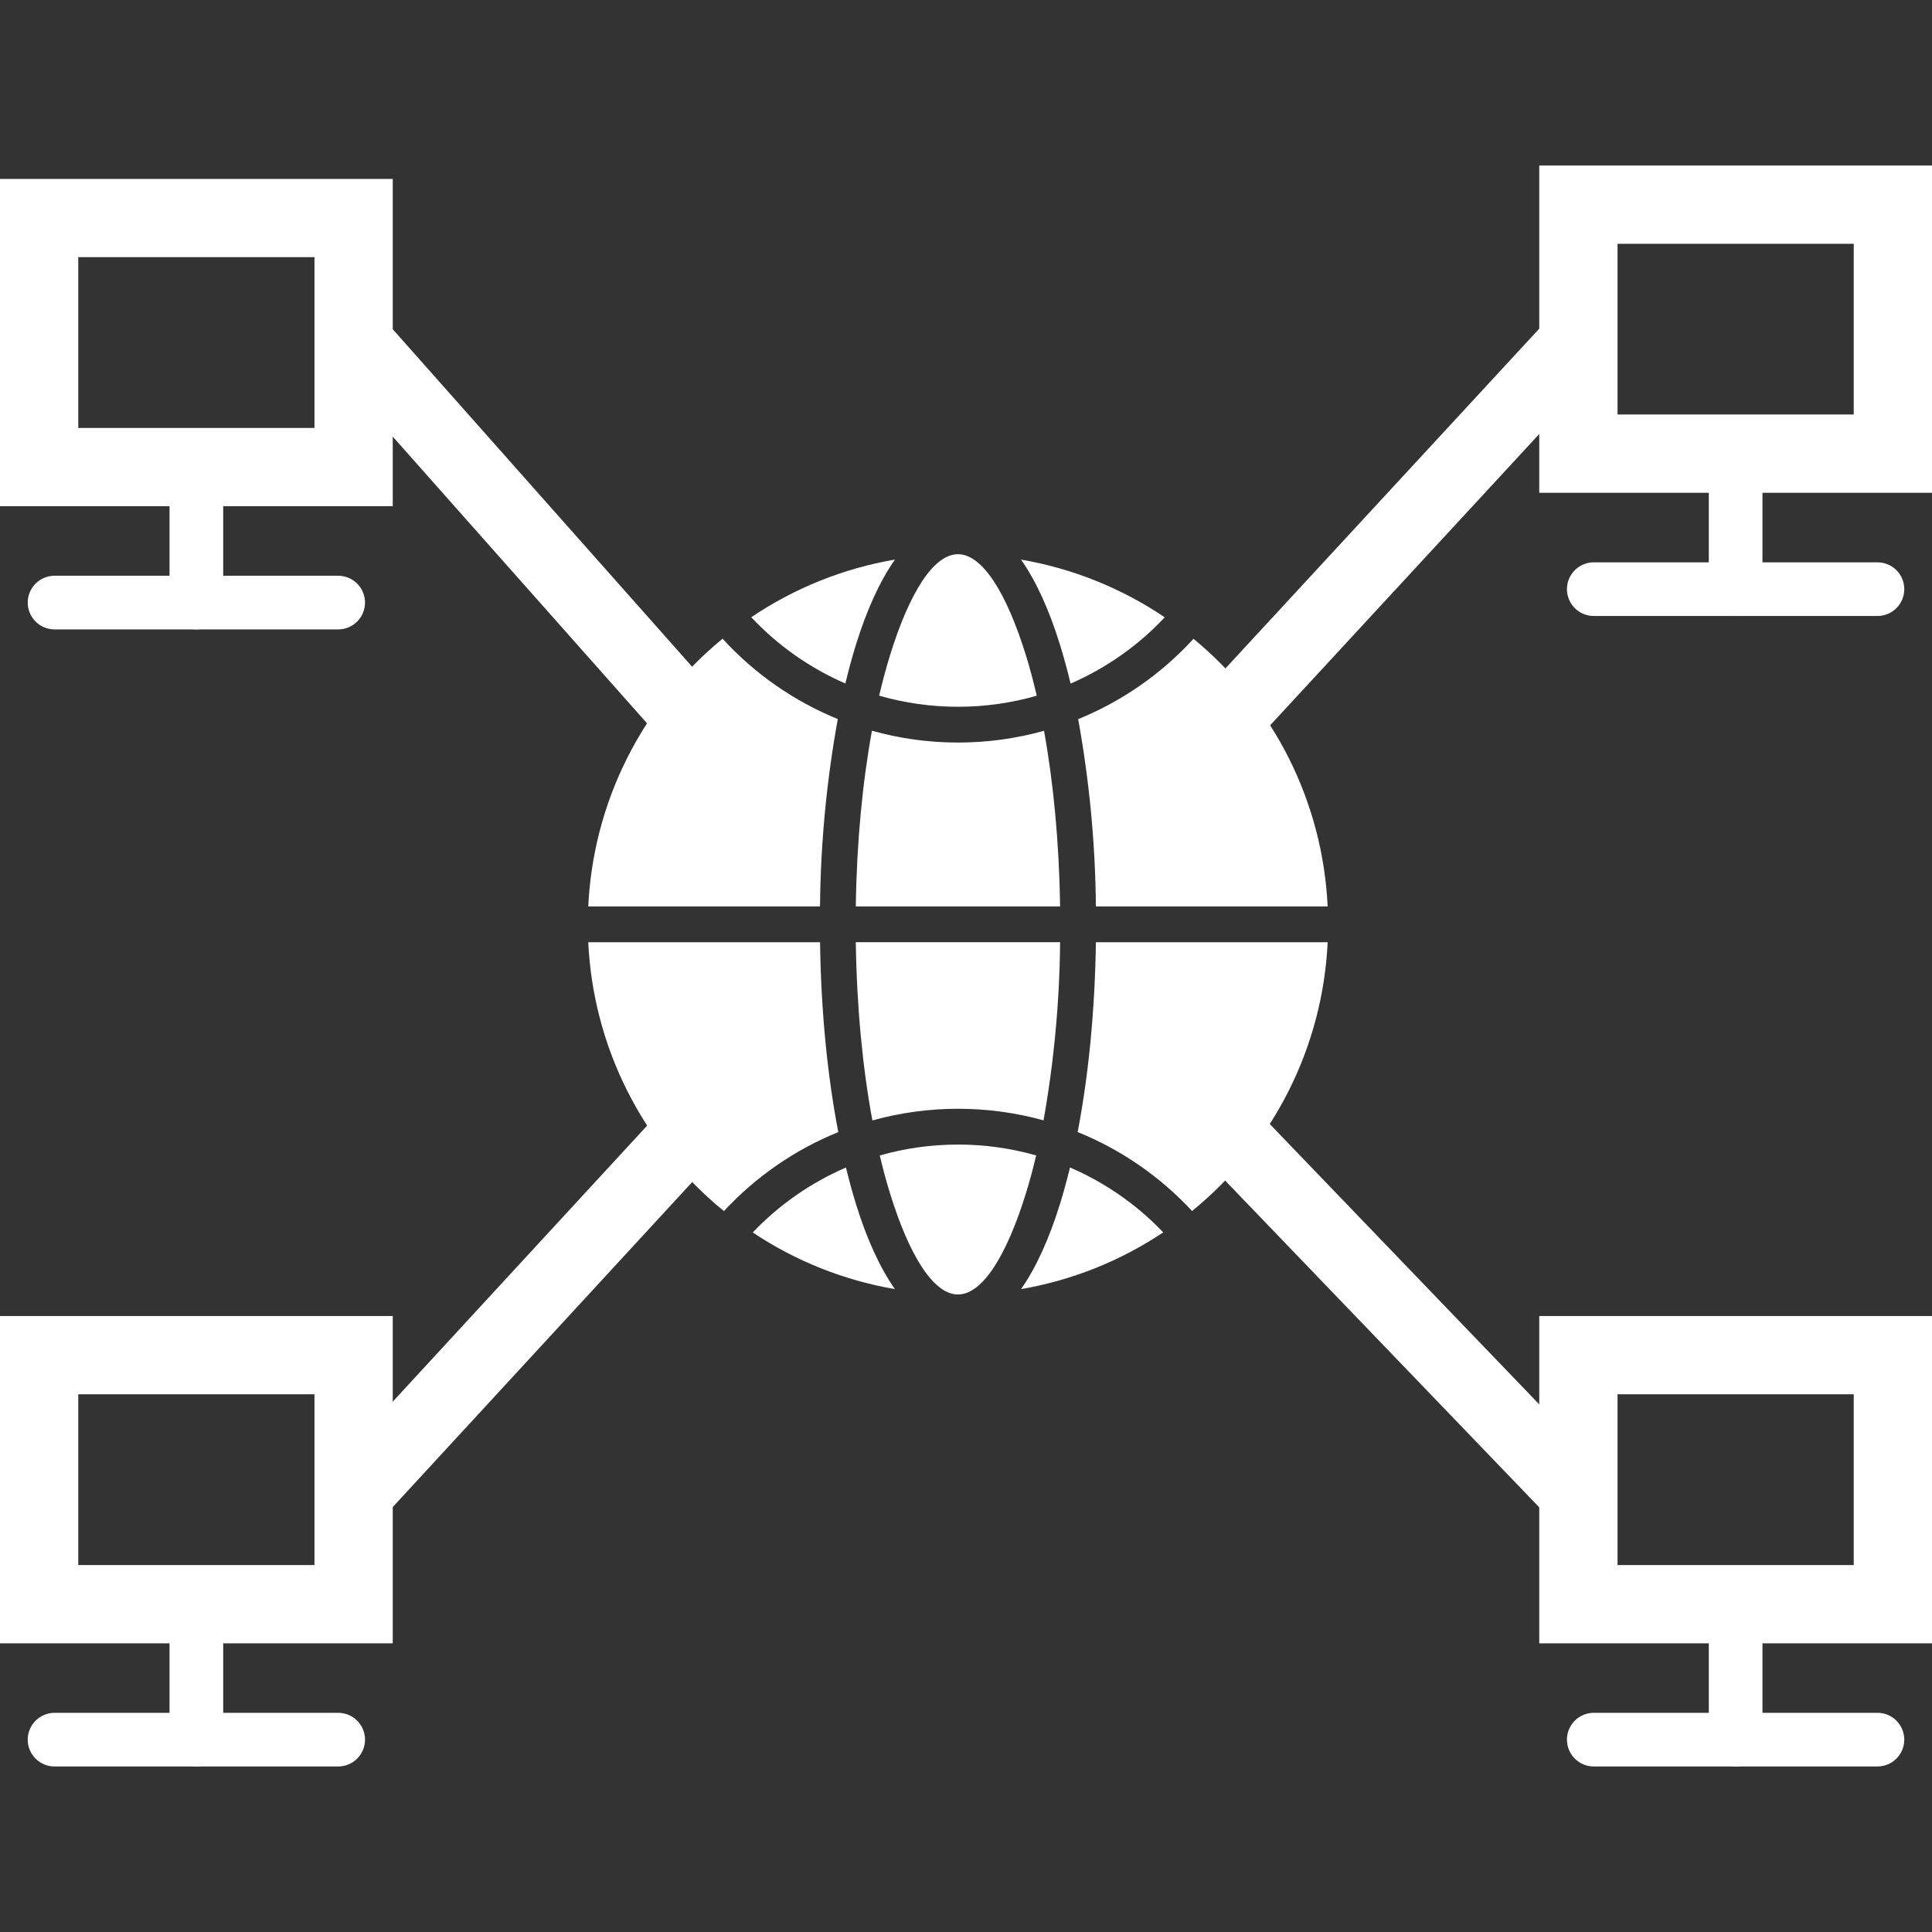
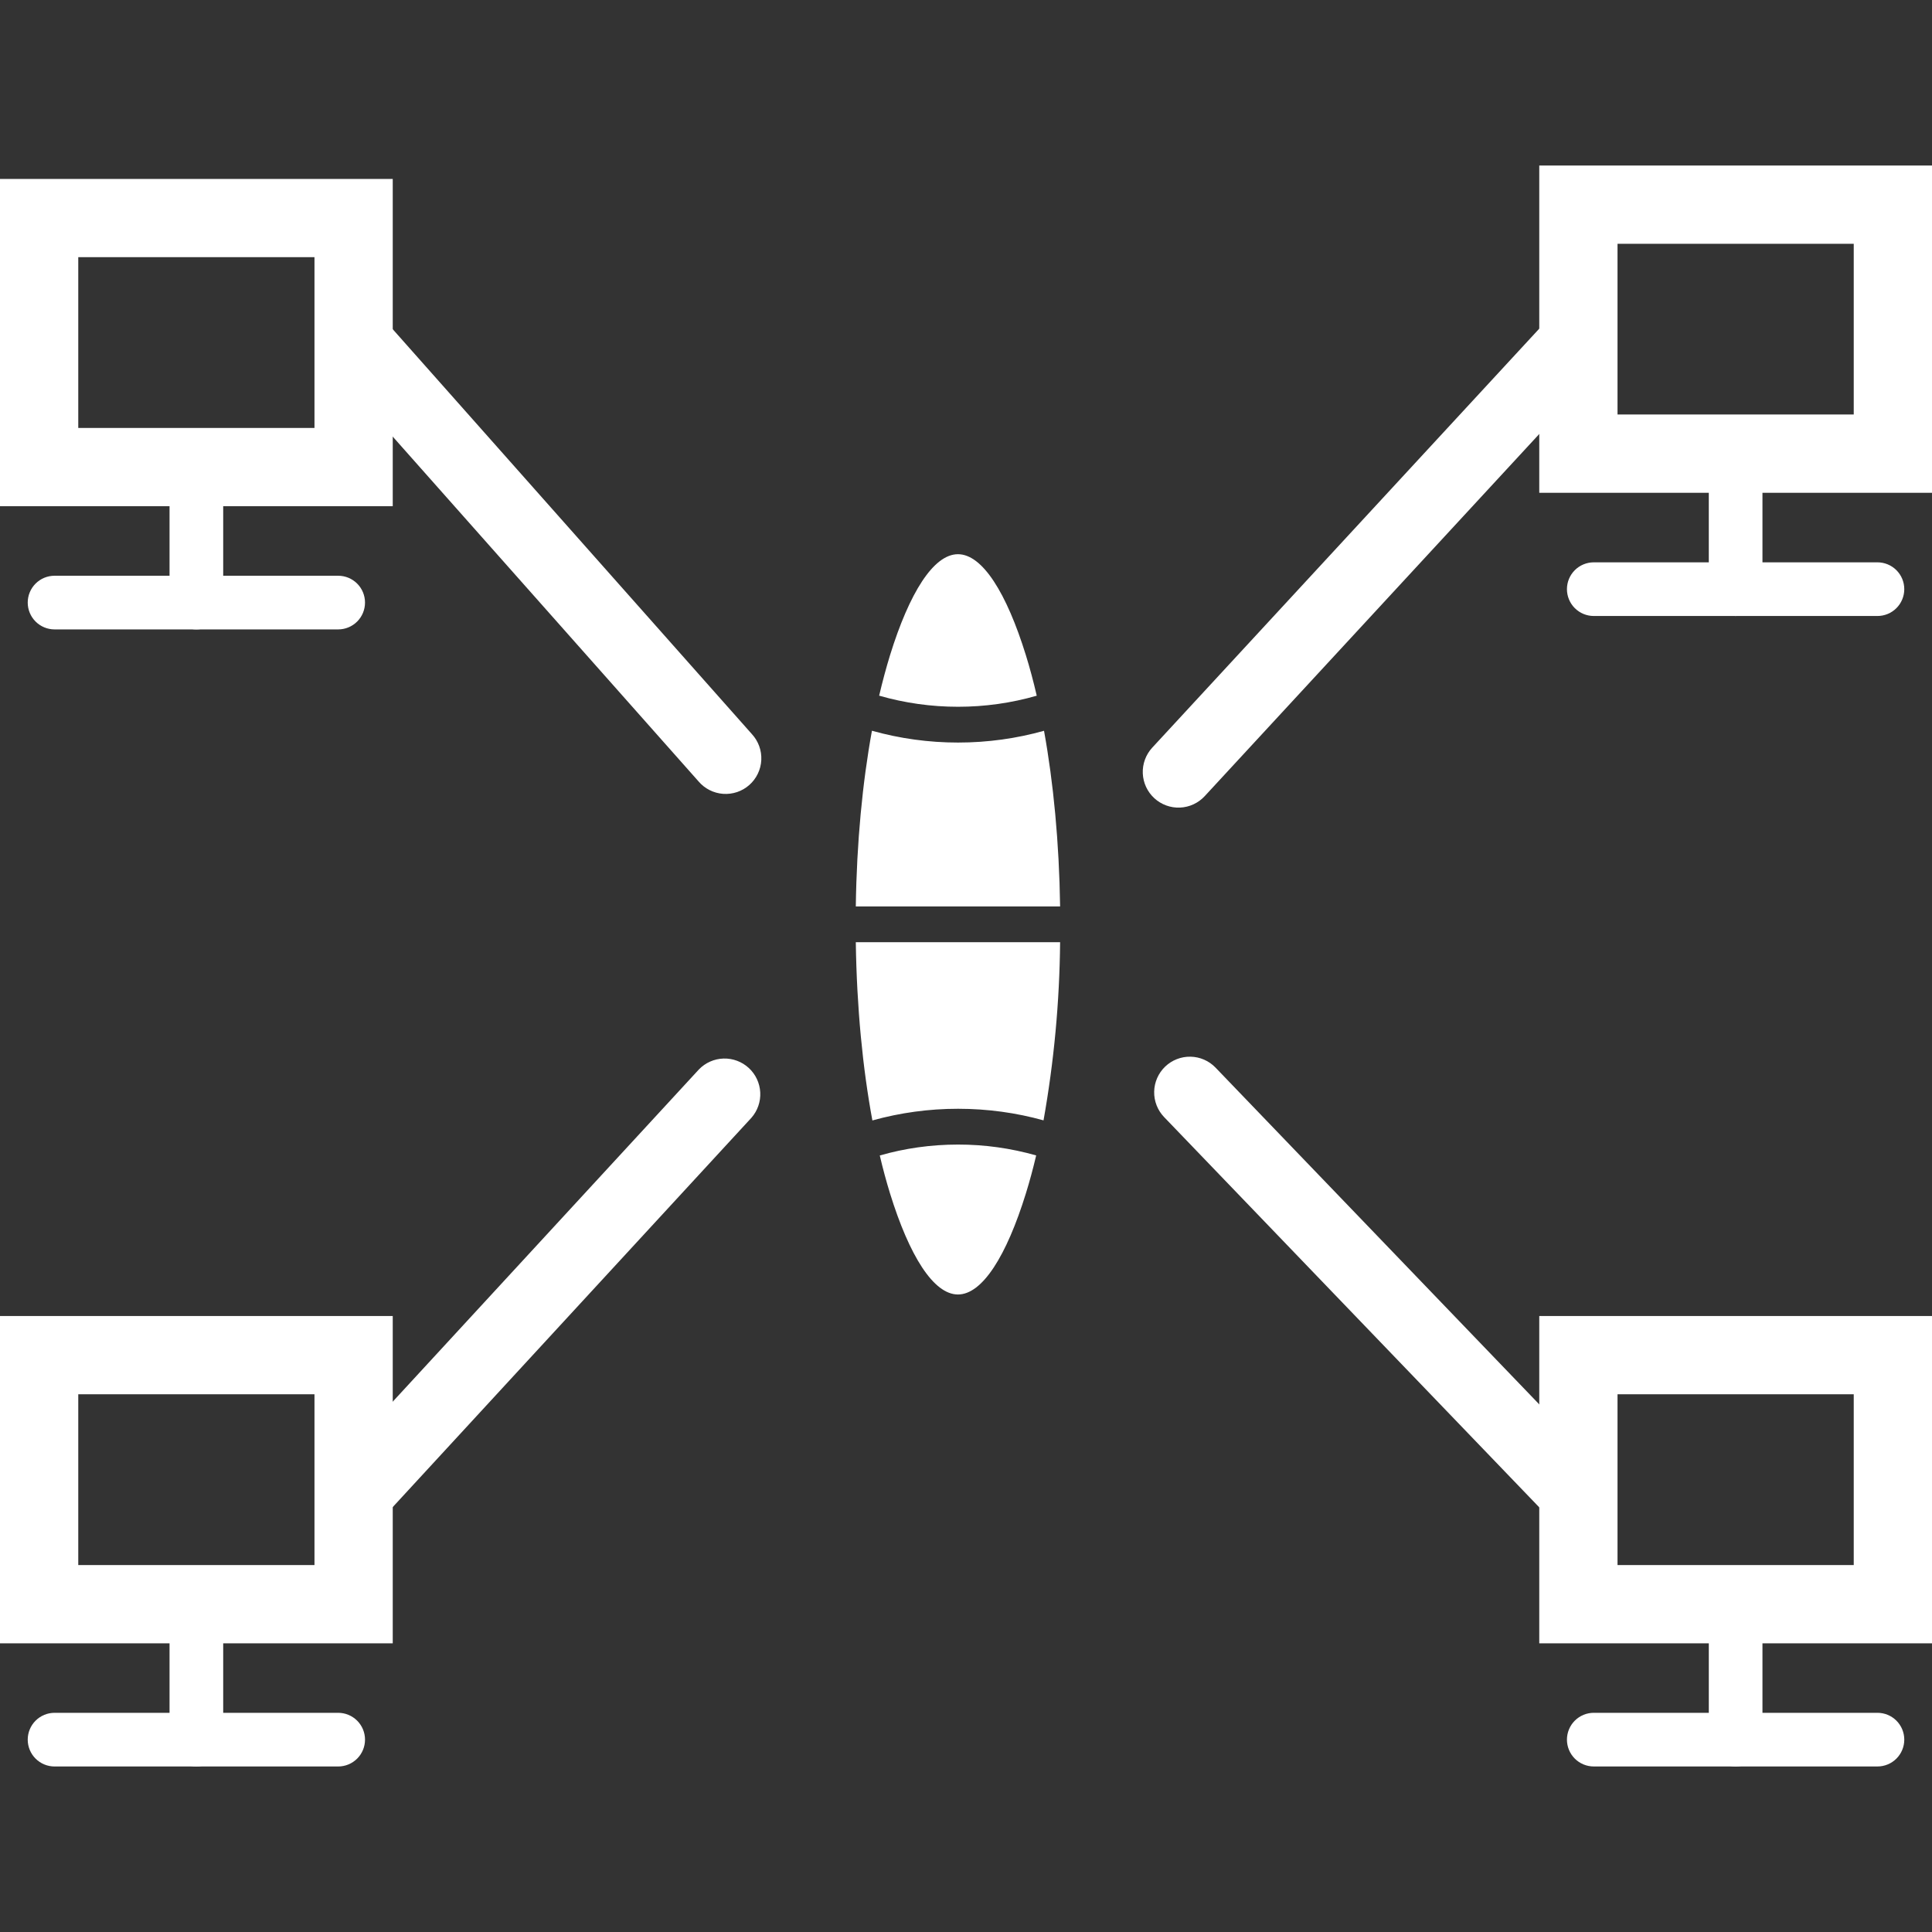
<svg xmlns="http://www.w3.org/2000/svg" width="512" height="512" viewBox="0 0 512 512" fill="none">
  <rect x="0" y="0" width="512" height="512" fill="#333333" stroke="none" />
  <path fill-rule="evenodd" clip-rule="evenodd" d="M20.74 68.15H83.339V113.411H20.74V68.15ZM104.08 90.792V47.422H0V134.151H104.08V90.792Z" fill="white" />
  <path d="M59.15 134.153C59.15 132.267 58.401 130.459 57.068 129.126C55.734 127.792 53.926 127.043 52.04 127.043C50.154 127.043 48.346 127.792 47.012 129.126C45.679 130.459 44.93 132.267 44.93 134.153V159.689C44.93 161.575 45.679 163.383 47.012 164.717C48.346 166.05 50.154 166.799 52.04 166.799C53.926 166.799 55.734 166.05 57.068 164.717C58.401 163.383 59.15 161.575 59.15 159.689V134.153Z" fill="white" />
  <path d="M14.457 152.578C12.571 152.578 10.763 153.327 9.429 154.661C8.096 155.994 7.347 157.803 7.347 159.688C7.347 161.574 8.096 163.383 9.429 164.716C10.763 166.05 12.571 166.799 14.457 166.799H89.623C91.509 166.799 93.317 166.05 94.651 164.716C95.984 163.383 96.733 161.574 96.733 159.688C96.733 157.803 95.984 155.994 94.651 154.661C93.317 153.327 91.509 152.578 89.623 152.578H14.457Z" fill="white" />
  <path fill-rule="evenodd" clip-rule="evenodd" d="M428.661 64.608H491.26V109.844H428.661V64.608ZM512 87.238V43.867H407.921V130.596H512V87.238Z" fill="white" />
  <path d="M467.07 130.595C467.07 129.661 466.886 128.736 466.529 127.874C466.172 127.011 465.648 126.227 464.988 125.567C464.327 124.907 463.544 124.383 462.681 124.026C461.818 123.668 460.894 123.484 459.96 123.484C459.026 123.484 458.102 123.668 457.239 124.026C456.376 124.383 455.592 124.907 454.932 125.567C454.272 126.227 453.748 127.011 453.391 127.874C453.034 128.736 452.85 129.661 452.85 130.595V156.13C452.85 157.064 453.034 157.989 453.391 158.851C453.748 159.714 454.272 160.498 454.932 161.158C455.592 161.818 456.376 162.342 457.239 162.699C458.102 163.057 459.026 163.241 459.96 163.241C460.894 163.241 461.818 163.057 462.681 162.699C463.544 162.342 464.327 161.818 464.988 161.158C465.648 160.498 466.172 159.714 466.529 158.851C466.886 157.989 467.07 157.064 467.07 156.13V130.595Z" fill="white" />
  <path d="M422.365 149.023C420.479 149.023 418.671 149.773 417.337 151.106C416.004 152.439 415.255 154.248 415.255 156.134C415.255 158.019 416.004 159.828 417.337 161.161C418.671 162.495 420.479 163.244 422.365 163.244H497.543C499.429 163.244 501.237 162.495 502.571 161.161C503.904 159.828 504.653 158.019 504.653 156.134C504.653 154.248 503.904 152.439 502.571 151.106C501.237 149.773 499.429 149.023 497.543 149.023H422.365Z" fill="white" />
  <path fill-rule="evenodd" clip-rule="evenodd" d="M20.74 369.498H83.339V414.758H20.74V369.498ZM104.08 392.128V348.758H0V435.499H104.08V392.128Z" fill="white" />
  <path d="M59.15 435.501C59.15 433.615 58.401 431.807 57.068 430.473C55.734 429.14 53.926 428.391 52.04 428.391C50.154 428.391 48.346 429.14 47.012 430.473C45.679 431.807 44.93 433.615 44.93 435.501V461.025C44.93 462.911 45.679 464.719 47.012 466.052C48.346 467.386 50.154 468.135 52.04 468.135C53.926 468.135 55.734 467.386 57.068 466.052C58.401 464.719 59.15 462.911 59.15 461.025V435.501Z" fill="white" />
  <path d="M14.457 453.914C13.523 453.914 12.599 454.098 11.736 454.455C10.873 454.813 10.089 455.336 9.429 455.997C8.769 456.657 8.245 457.441 7.888 458.303C7.531 459.166 7.347 460.091 7.347 461.024C7.347 461.958 7.531 462.883 7.888 463.745C8.245 464.608 8.769 465.392 9.429 466.052C10.089 466.712 10.873 467.236 11.736 467.593C12.599 467.951 13.523 468.135 14.457 468.135H89.623C90.557 468.135 91.481 467.951 92.344 467.593C93.207 467.236 93.99 466.712 94.651 466.052C95.311 465.392 95.835 464.608 96.192 463.745C96.549 462.883 96.733 461.958 96.733 461.024C96.733 460.091 96.549 459.166 96.192 458.303C95.835 457.441 95.311 456.657 94.651 455.997C93.99 455.336 93.207 454.813 92.344 454.455C91.481 454.098 90.557 453.914 89.623 453.914H14.457Z" fill="white" />
  <path fill-rule="evenodd" clip-rule="evenodd" d="M428.661 369.498H491.26V414.758H428.661V369.498ZM512 392.128V348.758H407.921V435.499H512V392.128Z" fill="white" />
  <path d="M467.071 435.497C467.071 434.563 466.887 433.639 466.53 432.776C466.173 431.913 465.649 431.13 464.989 430.469C464.328 429.809 463.545 429.285 462.682 428.928C461.819 428.571 460.895 428.387 459.961 428.387C459.027 428.387 458.103 428.571 457.24 428.928C456.377 429.285 455.593 429.809 454.933 430.469C454.273 431.13 453.749 431.913 453.392 432.776C453.035 433.639 452.851 434.563 452.851 435.497V461.021C452.851 462.907 453.6 464.715 454.933 466.049C456.267 467.382 458.075 468.131 459.961 468.131C461.847 468.131 463.655 467.382 464.989 466.049C466.322 464.715 467.071 462.907 467.071 461.021V435.497Z" fill="white" />
  <path d="M422.366 453.912C421.432 453.912 420.507 454.096 419.645 454.453C418.782 454.81 417.998 455.334 417.338 455.994C416.678 456.655 416.154 457.438 415.797 458.301C415.439 459.164 415.255 460.088 415.255 461.022C415.255 461.956 415.439 462.88 415.797 463.743C416.154 464.606 416.678 465.39 417.338 466.05C417.998 466.71 418.782 467.234 419.645 467.591C420.507 467.949 421.432 468.132 422.366 468.132H497.543C499.429 468.132 501.238 467.383 502.571 466.05C503.905 464.716 504.654 462.908 504.654 461.022C504.654 459.136 503.905 457.328 502.571 455.994C501.238 454.661 499.429 453.912 497.543 453.912H422.366ZM101.67 84.531C99.982 82.763 97.674 81.718 95.232 81.615C92.789 81.513 90.402 82.361 88.572 83.982C86.741 85.603 85.611 87.87 85.417 90.307C85.223 92.744 85.981 95.161 87.532 97.051L185.104 207.06C185.917 208.02 186.914 208.807 188.035 209.377C189.157 209.947 190.381 210.287 191.636 210.377C192.891 210.467 194.151 210.306 195.343 209.903C196.534 209.5 197.633 208.863 198.576 208.029C199.518 207.196 200.284 206.182 200.829 205.048C201.375 203.915 201.688 202.684 201.751 201.427C201.814 200.171 201.626 198.914 201.197 197.732C200.768 196.549 200.108 195.464 199.254 194.54L101.67 84.531ZM322.137 282.934C320.398 281.127 318.013 280.084 315.505 280.035C312.998 279.986 310.574 280.936 308.766 282.674C306.959 284.413 305.916 286.798 305.867 289.306C305.819 291.813 306.768 294.237 308.507 296.045L410.59 402.238C412.329 404.046 414.714 405.088 417.221 405.137C419.729 405.186 422.153 404.237 423.96 402.498C425.768 400.76 426.81 398.374 426.859 395.867C426.908 393.359 425.959 390.935 424.22 389.128L322.137 282.934ZM424.374 97.204C426.075 95.356 426.972 92.908 426.868 90.398C426.763 87.889 425.667 85.523 423.818 83.822C421.97 82.121 419.522 81.224 417.012 81.329C414.503 81.433 412.137 82.529 410.436 84.377L305.341 198.154C304.5 199.069 303.847 200.141 303.42 201.308C302.992 202.476 302.799 203.716 302.851 204.958C302.903 206.2 303.2 207.42 303.723 208.548C304.247 209.675 304.987 210.689 305.902 211.53C306.817 212.372 307.889 213.024 309.057 213.452C310.224 213.879 311.464 214.072 312.706 214.02C313.949 213.968 315.168 213.672 316.296 213.148C317.423 212.625 318.437 211.884 319.278 210.969L424.374 97.204ZM199.136 296.222C200.764 294.365 201.603 291.946 201.472 289.48C201.34 287.013 200.25 284.696 198.434 283.023C196.617 281.35 194.218 280.454 191.75 280.525C189.281 280.597 186.939 281.631 185.222 283.407L87.639 389.293C86.797 390.208 86.144 391.28 85.717 392.448C85.29 393.615 85.097 394.855 85.149 396.097C85.201 397.34 85.497 398.559 86.021 399.687C86.544 400.814 87.285 401.828 88.2 402.669C89.115 403.511 90.187 404.164 91.354 404.591C92.522 405.018 93.762 405.211 95.004 405.159C96.246 405.107 97.466 404.811 98.593 404.287C99.721 403.764 100.734 403.023 101.576 402.108L199.136 296.222ZM233.152 306.214C233.978 309.757 234.9 313.135 235.868 316.277C240.994 332.812 247.396 343.053 253.868 343.053C260.341 343.053 266.742 332.812 271.868 316.277C272.849 313.123 273.758 309.757 274.597 306.202C267.863 304.283 260.894 303.313 253.892 303.32C246.687 303.32 239.73 304.324 233.152 306.214ZM226.797 249.698C227.045 266.954 228.616 283.052 231.191 296.93C238.582 294.873 246.22 293.832 253.892 293.836C261.735 293.836 269.329 294.899 276.546 296.907C279.322 281.32 280.791 265.529 280.939 249.698H226.797ZM231.073 193.654C238.501 195.734 246.178 196.787 253.892 196.784C261.782 196.784 269.424 195.697 276.676 193.666C279.168 207.39 280.691 223.241 280.939 240.213H226.797C227.033 223.241 228.569 207.378 231.073 193.654ZM274.75 184.37C267.969 186.319 260.948 187.305 253.892 187.3C246.82 187.306 239.782 186.316 232.986 184.359C233.872 180.567 234.841 176.988 235.868 173.634C240.994 157.099 247.396 146.87 253.868 146.87C260.341 146.87 266.742 157.099 271.868 173.634C272.908 176.988 273.876 180.579 274.75 184.382V184.37Z" fill="white" />
-   <path d="M351.854 240.215H290.424C290.272 223.568 288.699 206.964 285.723 190.585C297.365 185.84 307.806 178.566 316.29 169.289C326.846 177.971 335.463 188.77 341.587 200.989C347.71 213.208 351.204 226.574 351.842 240.227L351.854 240.215ZM315.912 320.932C307.463 311.817 297.112 304.672 285.593 300.003C288.428 285.239 290.164 268.066 290.424 249.711H351.842C351.198 263.443 347.665 276.885 341.474 289.159C335.283 301.434 326.573 312.252 315.912 320.932ZM270.593 341.625C274.562 335.979 278.034 328.302 280.904 319.066C281.849 316.019 282.735 312.782 283.562 309.393L285.924 310.456C294.301 314.415 301.876 319.884 308.271 326.59C296.904 334.187 284.067 339.309 270.593 341.625ZM199.49 326.613C206.482 319.275 214.882 313.422 224.187 309.404C225.014 312.794 225.888 316.019 226.833 319.066C229.691 328.314 233.187 335.979 237.156 341.625C223.688 339.315 210.855 334.201 199.49 326.613ZM155.907 249.699H217.325C217.573 268.066 219.309 285.239 222.156 300.015C210.641 304.69 200.295 311.839 191.849 320.956C181.182 312.277 172.467 301.446 166.271 289.169C160.076 276.892 156.541 263.447 155.896 249.711L155.907 249.699ZM191.482 169.266C199.96 178.54 210.393 185.814 222.026 190.561C219.044 206.948 217.468 223.56 217.313 240.215H155.896C156.536 226.558 160.034 213.187 166.164 200.966C172.294 188.745 180.919 177.946 191.482 169.266ZM237.168 148.289C233.187 153.958 229.703 161.612 226.833 170.86C225.829 174.096 224.896 177.533 224.034 181.136C214.609 177.043 206.12 171.066 199.089 163.573C210.551 155.838 223.539 150.628 237.168 148.289ZM308.672 163.596C301.638 171.091 293.145 177.068 283.715 181.159C282.892 177.696 281.954 174.261 280.904 170.86C278.046 161.612 274.562 153.947 270.581 148.301C284.22 150.639 297.204 155.853 308.672 163.596Z" fill="white" />
</svg>